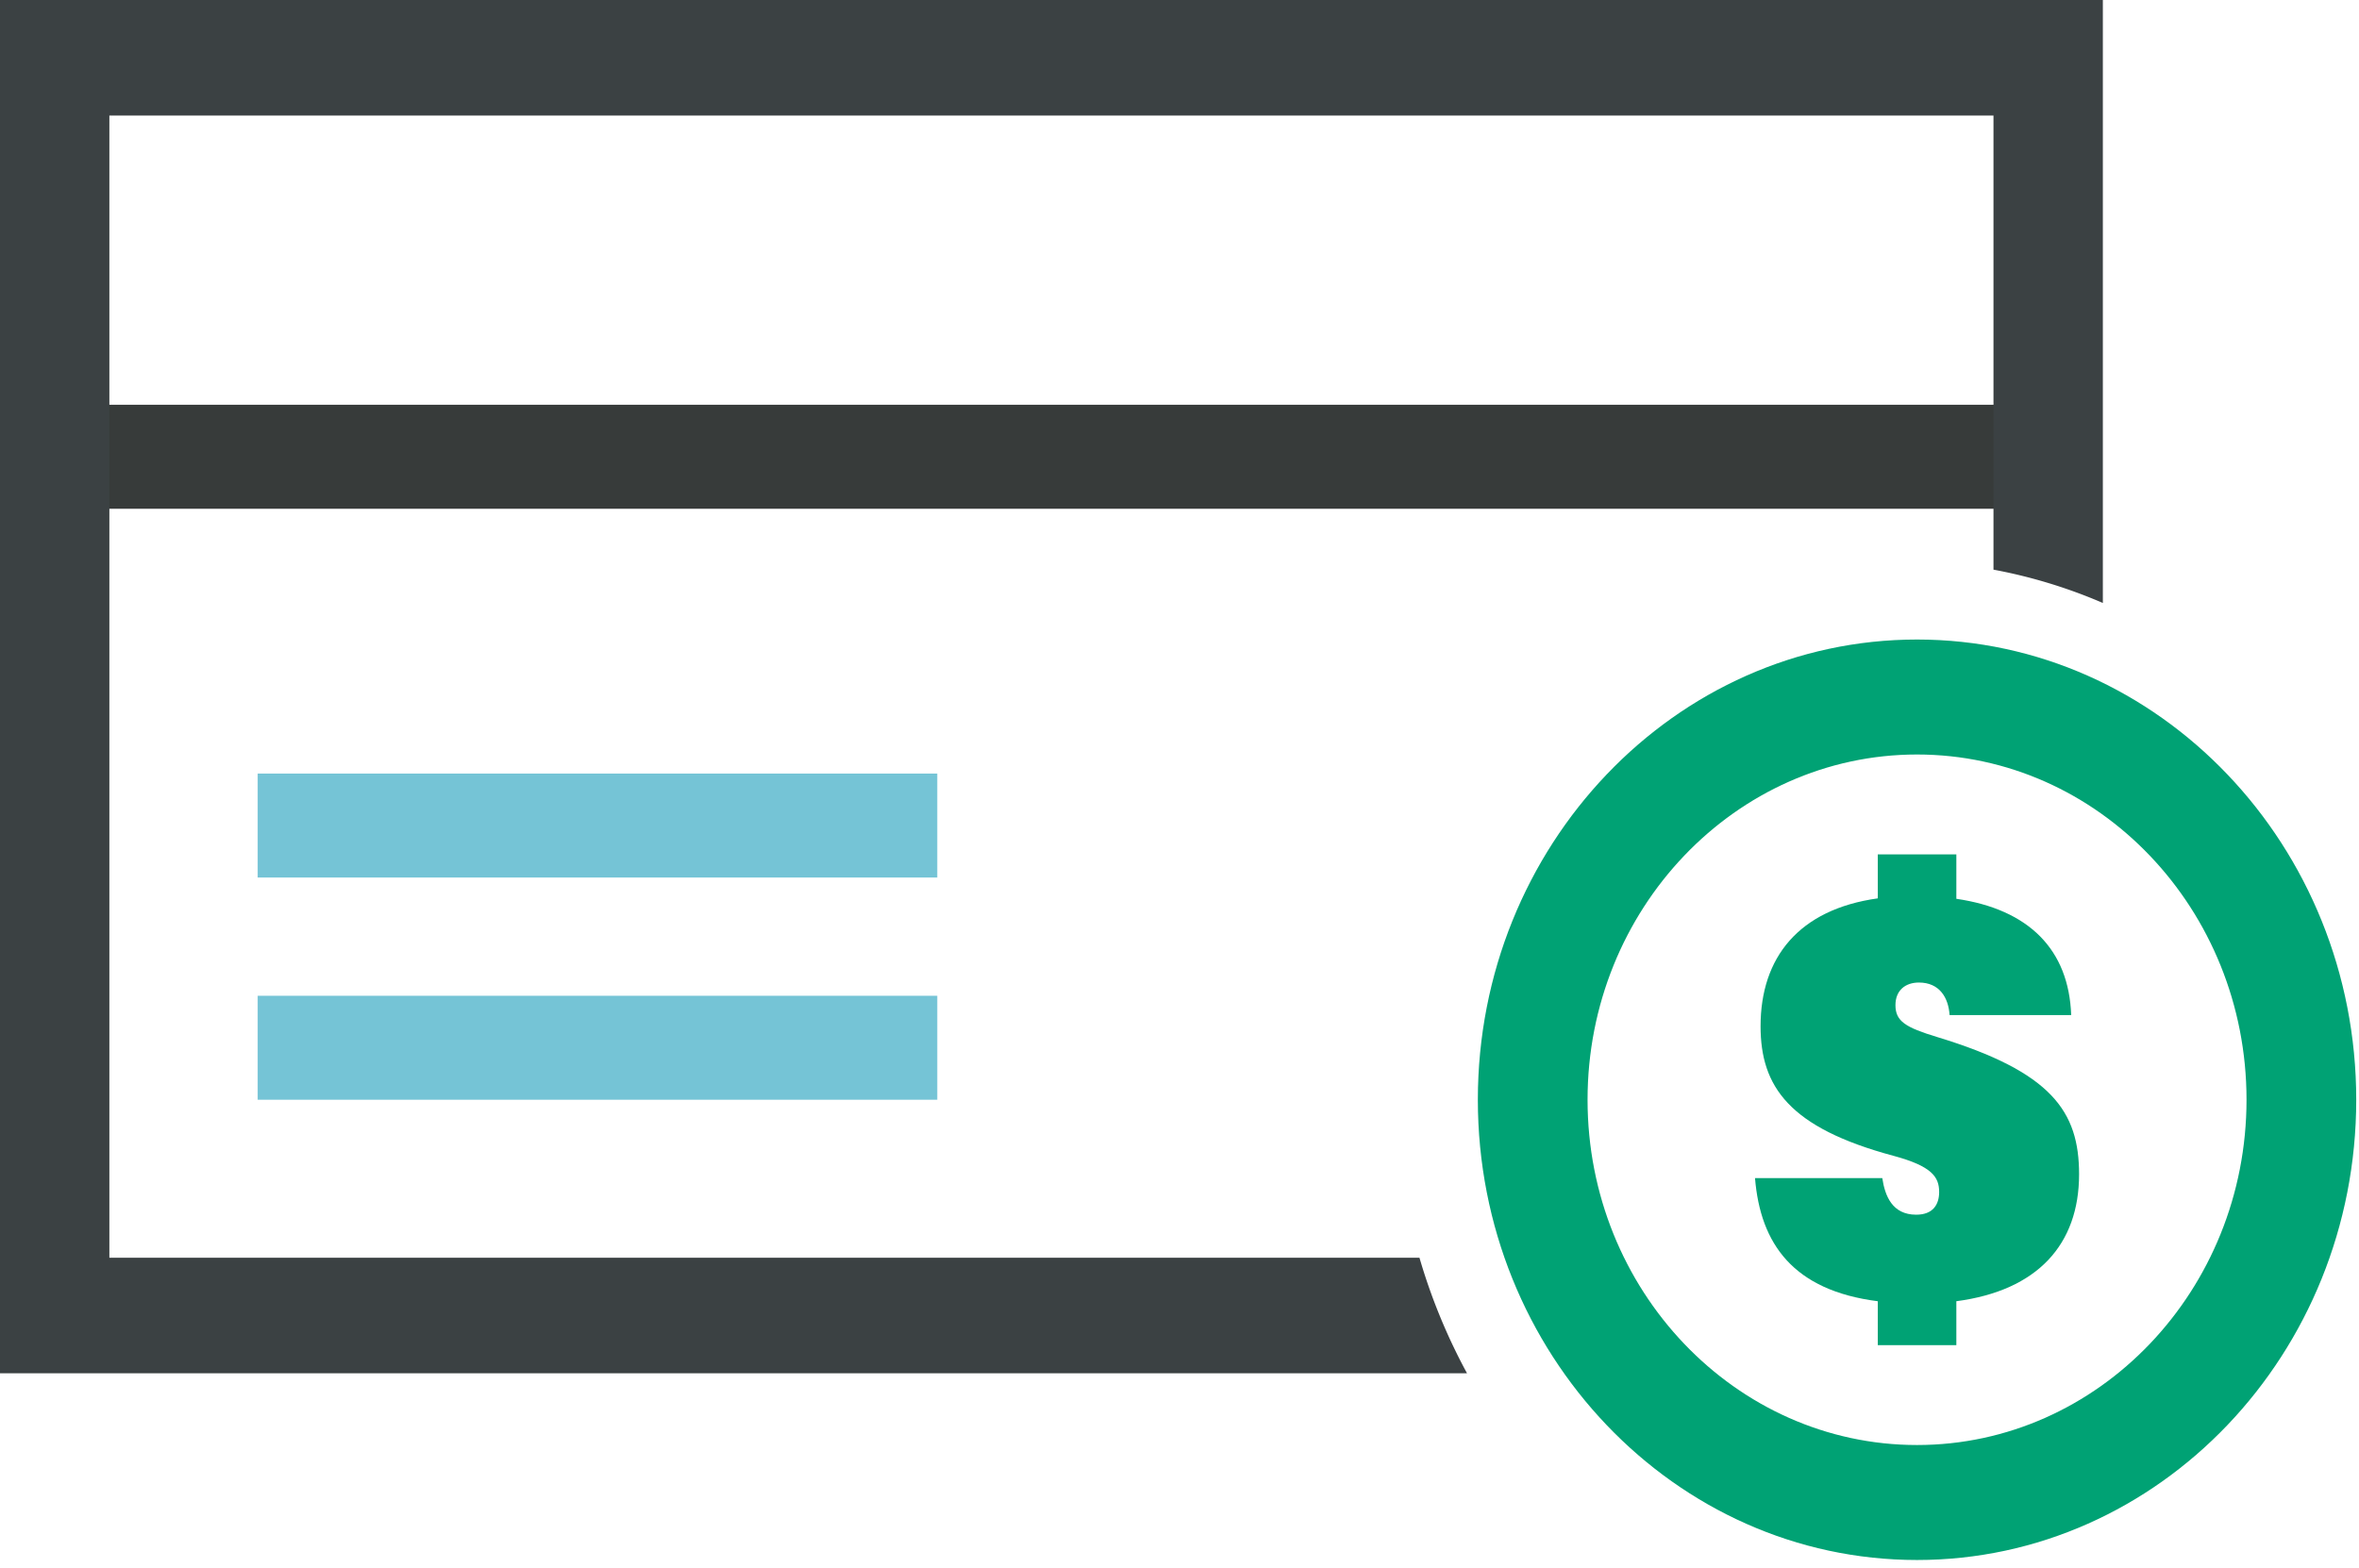
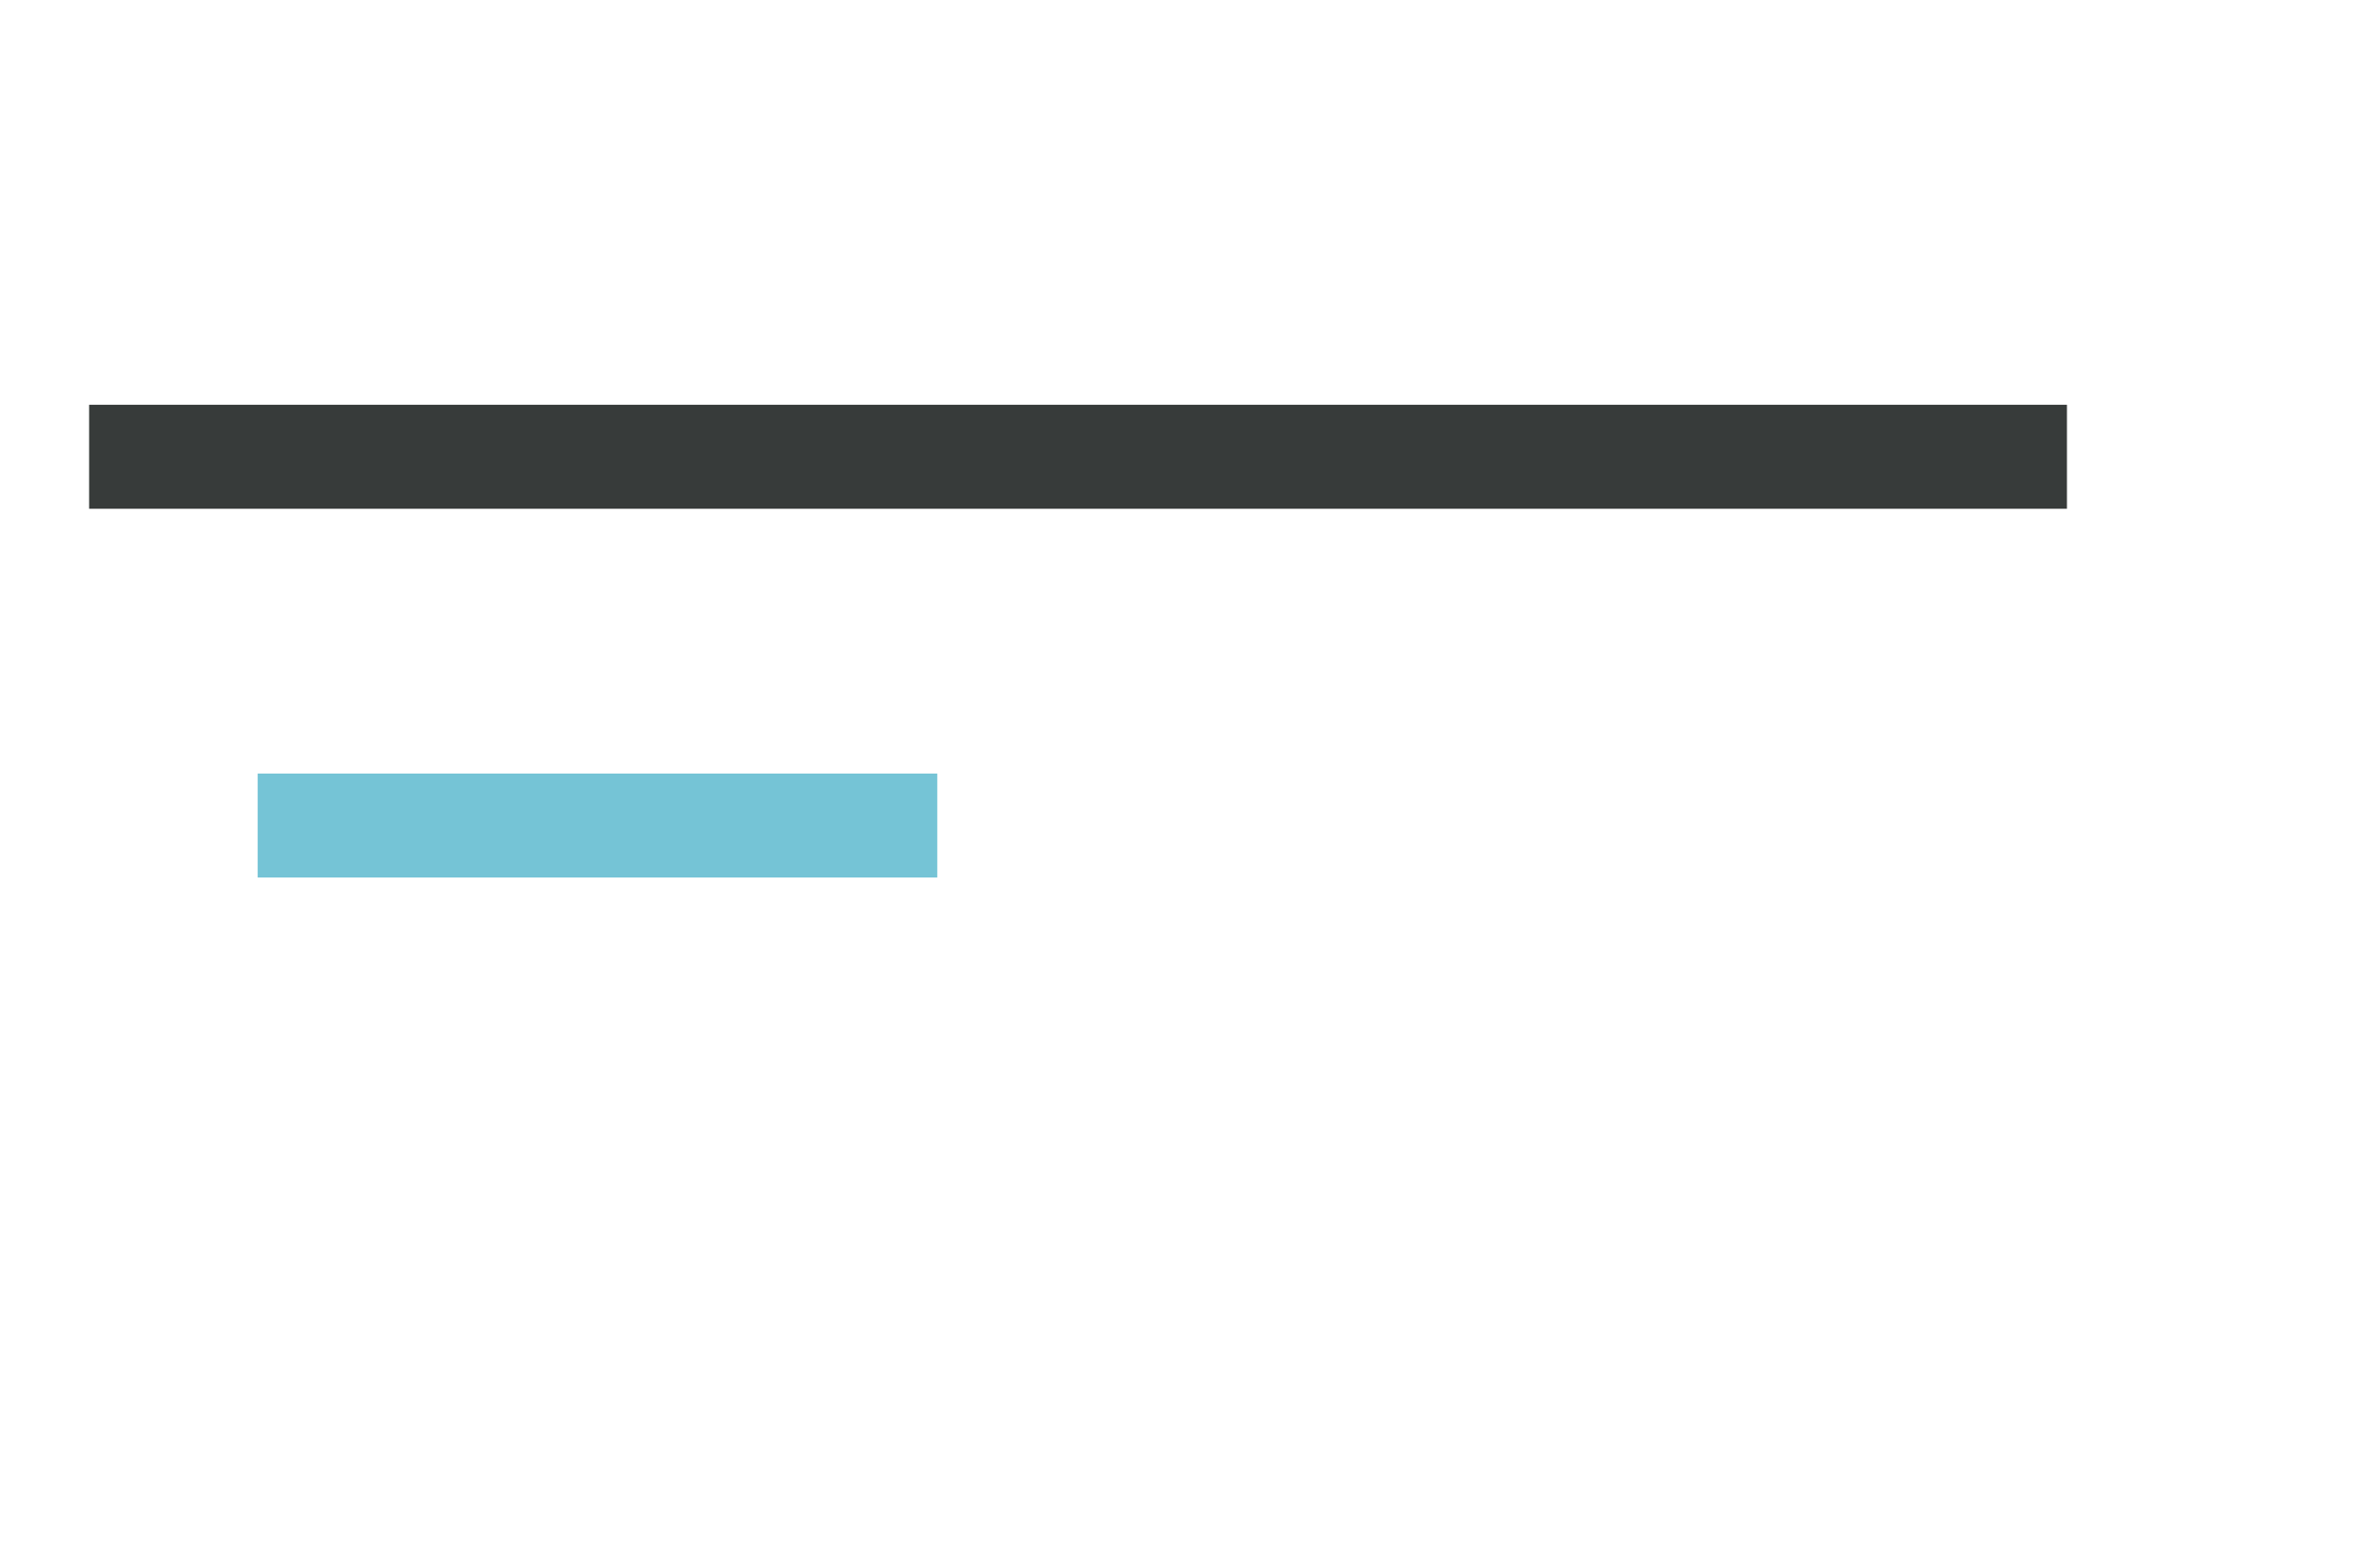
<svg xmlns="http://www.w3.org/2000/svg" viewBox="0 0 182 121">
  <g fill="none" fill-rule="evenodd">
-     <path d="M150.935 65.927v3.428c5.61.822 8.678 3.924 8.86 8.972h-9.382c-.084-1.337-.773-2.511-2.364-2.511-1.044 0-1.812.6-1.812 1.748 0 1.242.785 1.718 3.206 2.454 8.87 2.694 10.961 5.76 10.961 10.593 0 5.404-3.193 8.971-9.469 9.797v3.39h-6.06l-.001-3.389c-6.514-.83-9.06-4.427-9.471-9.5h9.819c.208 1.379.773 2.822 2.615 2.822 1.298 0 1.772-.787 1.772-1.75 0-1.169-.573-1.997-3.518-2.792-8.059-2.165-10.26-5.344-10.26-10.002 0-5.29 2.937-9.013 9.043-9.866v-3.394h6.061z" fill="#00A274" />
-     <path fill="#75C4D6" d="M19.88 84.862h52.433v-8.026H19.881z" />
    <path fill="#373B3A" d="M6.876 39.258h152.592v-8.023H6.876z" />
    <path fill="#75C4D6" d="M19.88 67.716h52.433V59.69H19.881z" />
-     <path d="M147.902 58.22c-14.014 0-25.42 11.95-25.42 26.642s11.406 26.642 25.42 26.642c14.017 0 25.42-11.95 25.42-26.642s-11.403-26.642-25.42-26.642zm0 62.156c-18.681 0-33.884-15.93-33.884-35.514 0-19.583 15.203-35.514 33.884-35.514 18.684 0 33.884 15.931 33.884 35.514 0 19.583-15.2 35.514-33.884 35.514z" fill="#00A274" />
-     <path d="M109.513 97.052H8.438V8.917H153.8v35.04a39.599 39.599 0 018.438 2.571V0H0v105.97h113.183a45.17 45.17 0 01-3.67-8.918" fill="#3B4143" />
  </g>
</svg>